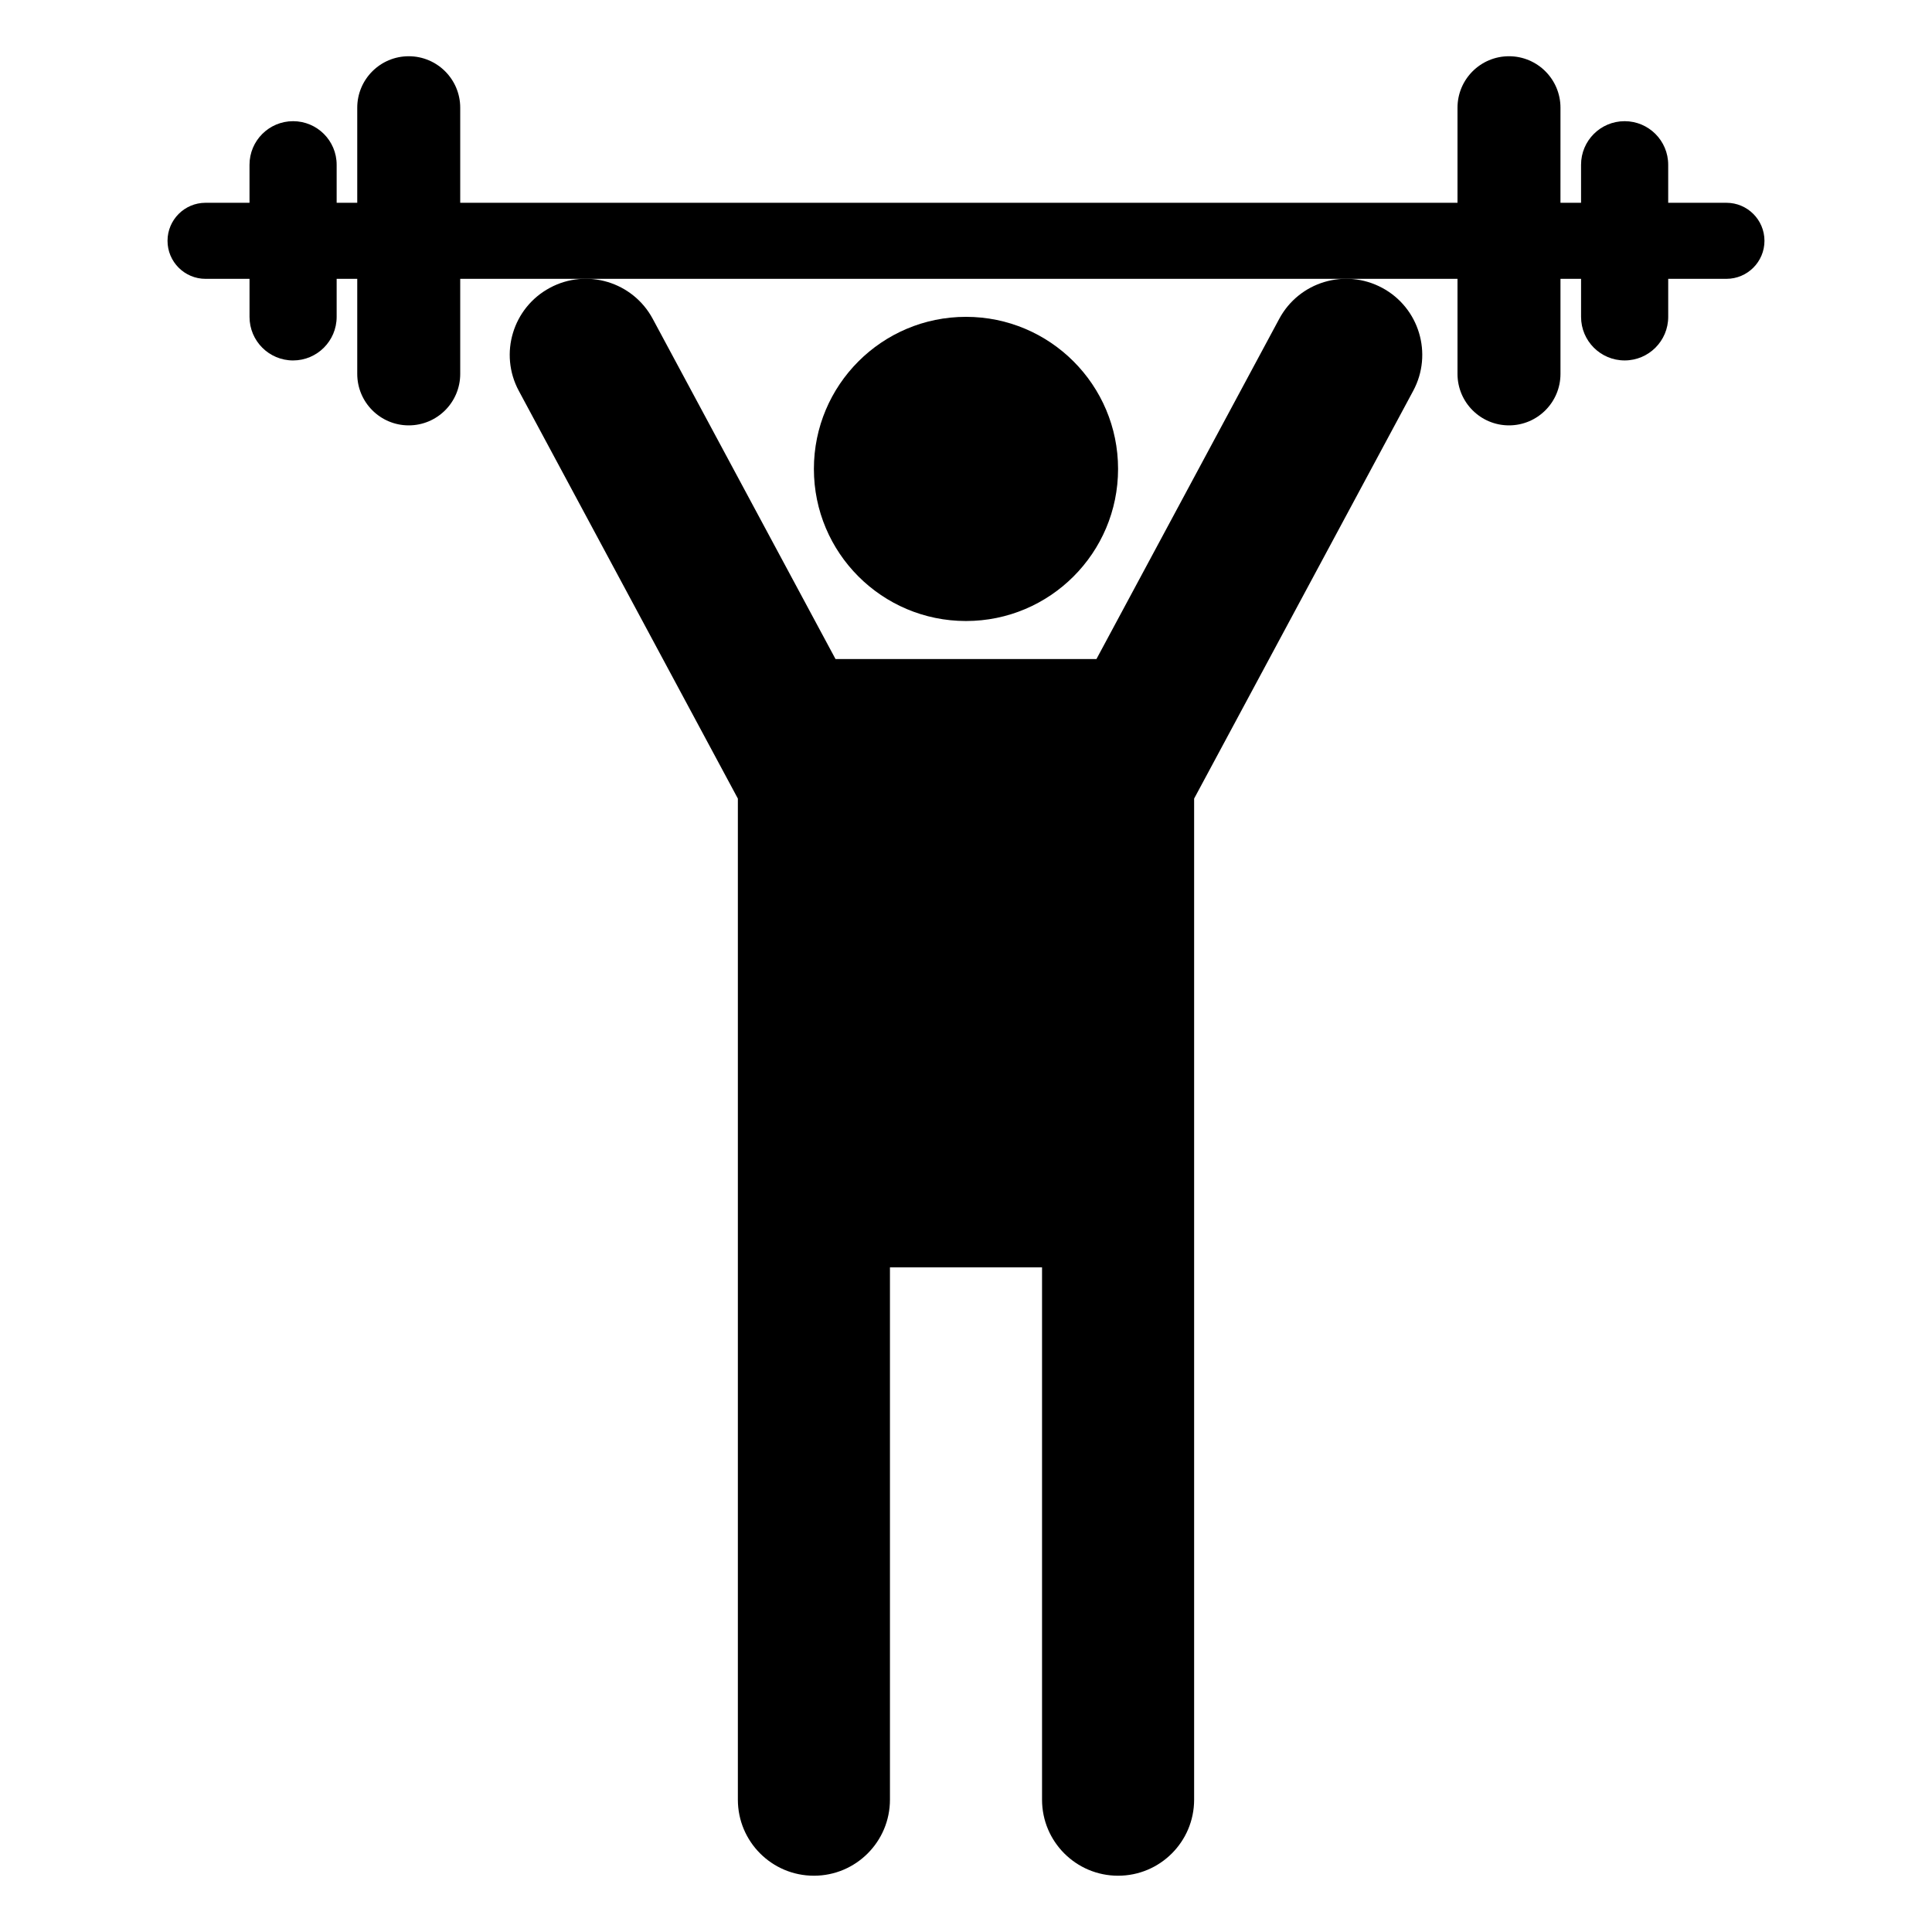
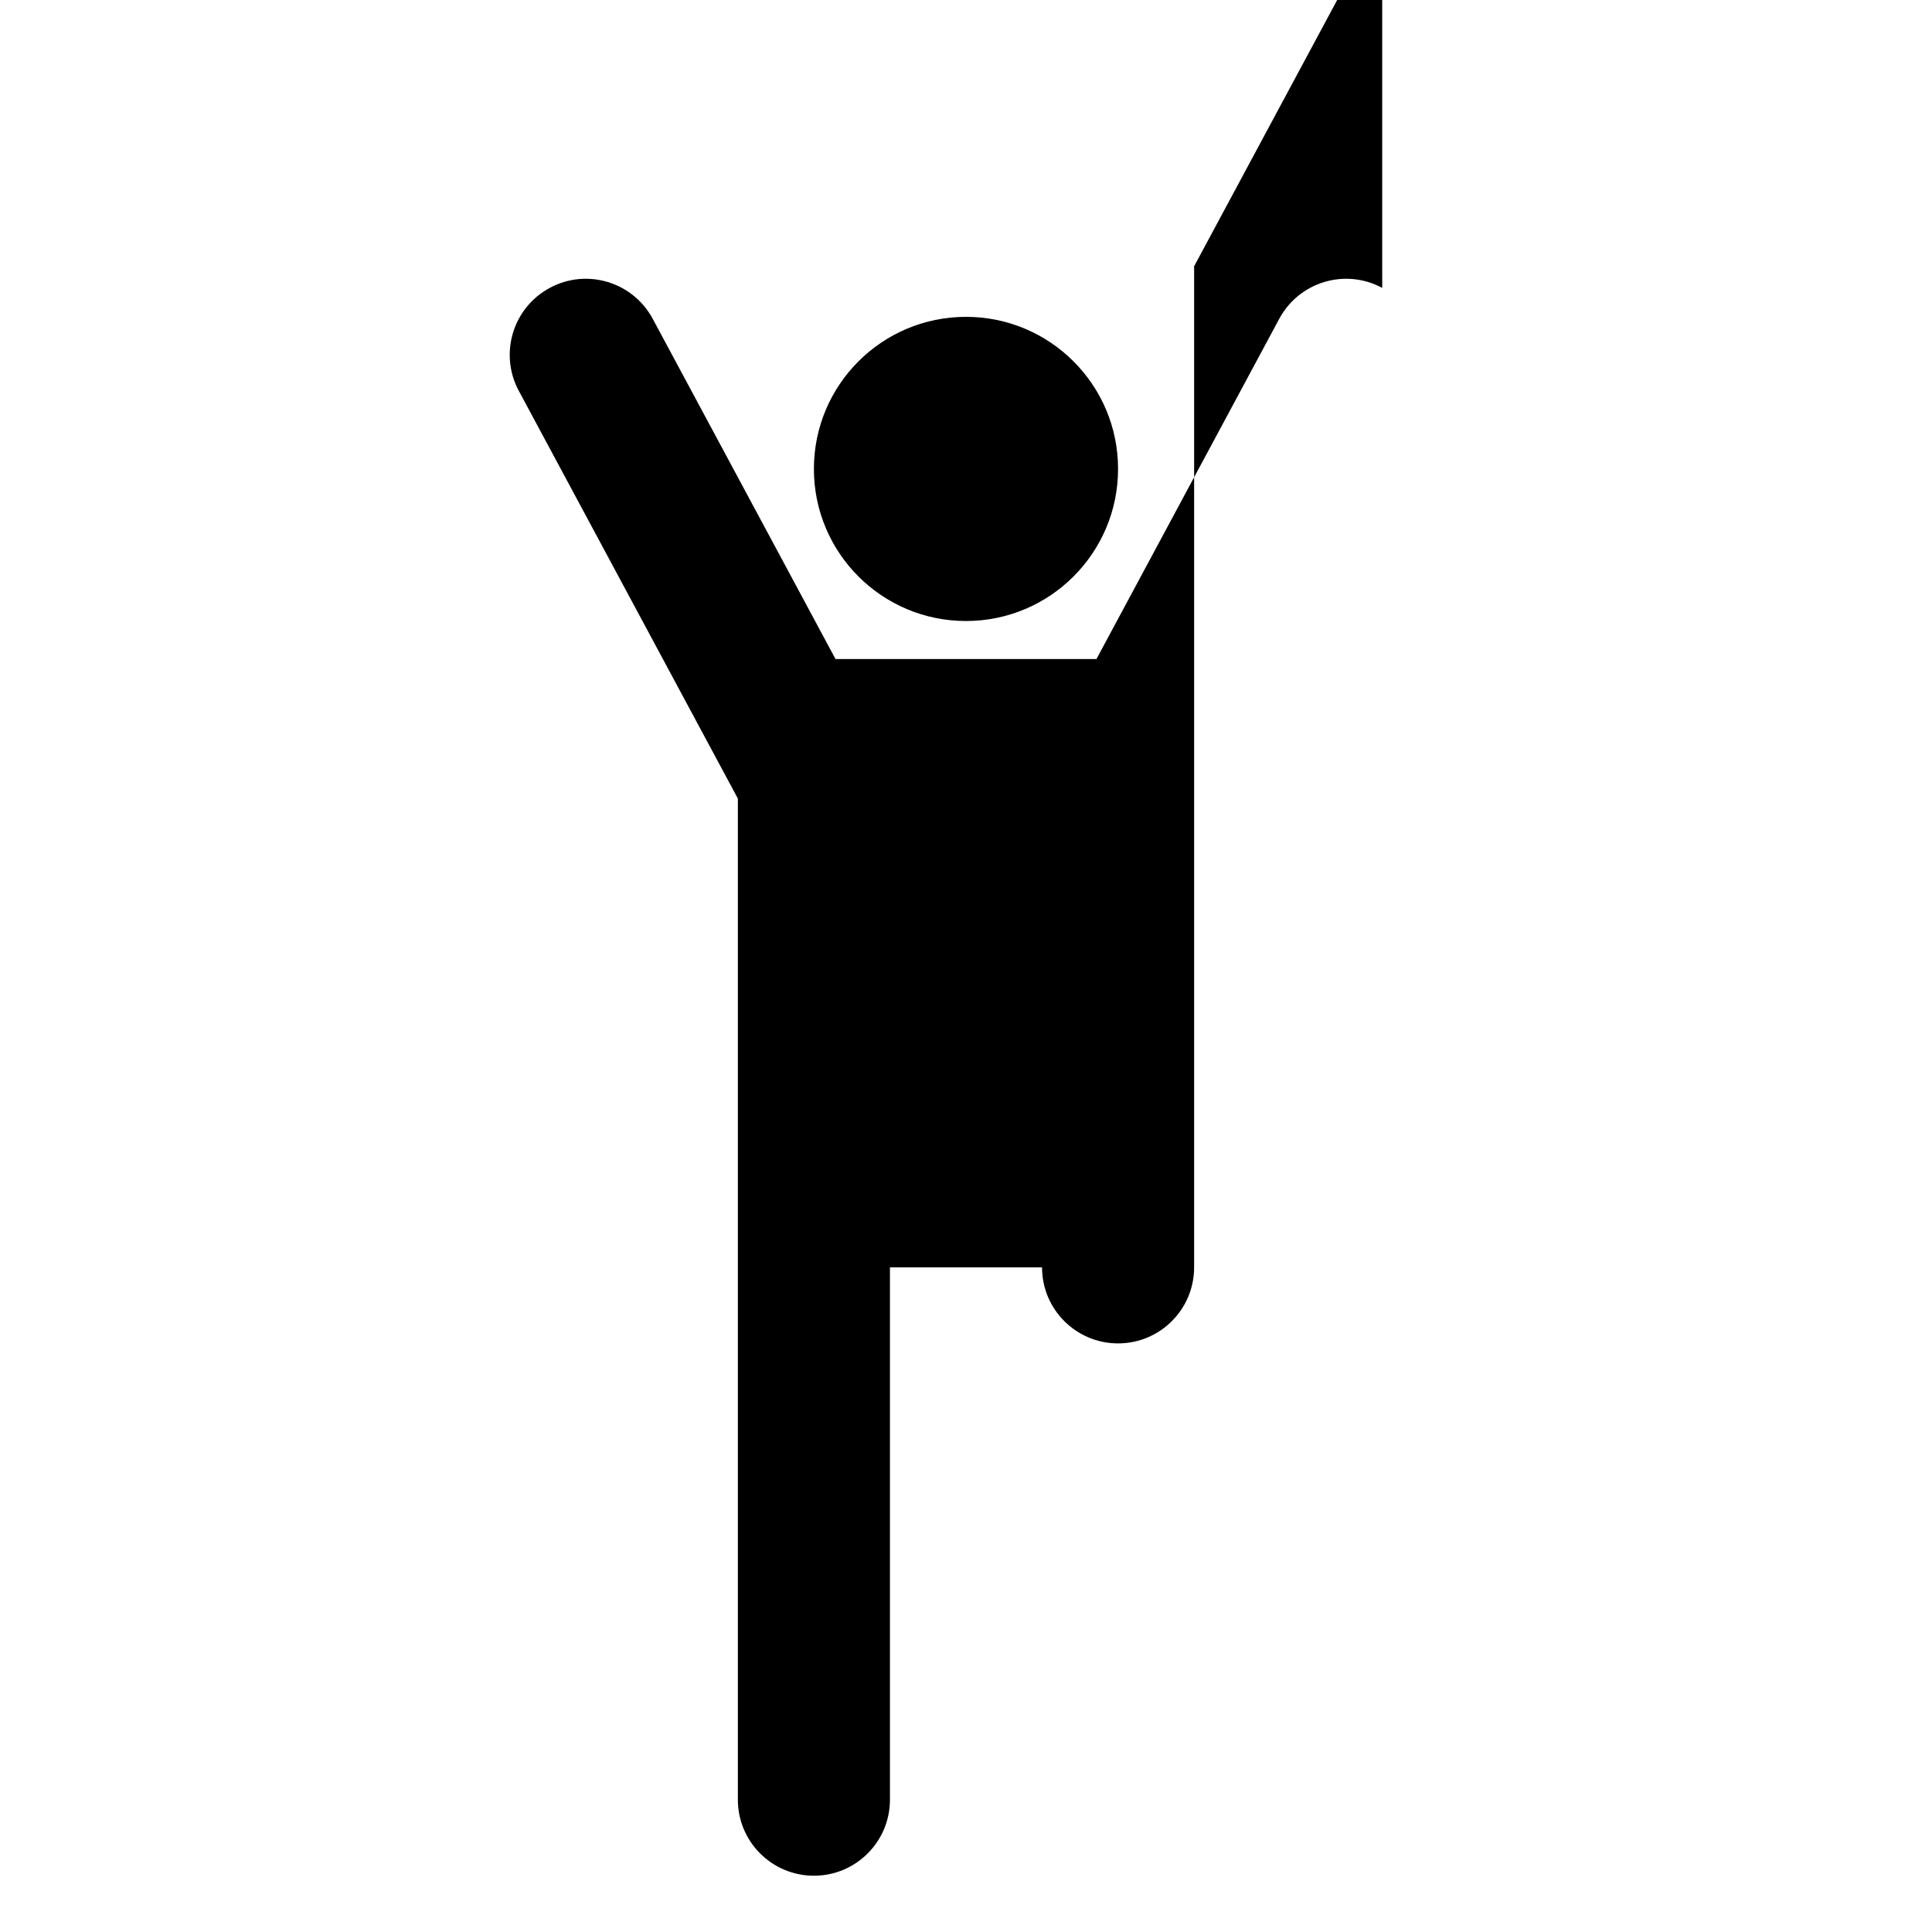
<svg xmlns="http://www.w3.org/2000/svg" fill="#000000" width="800px" height="800px" version="1.1" viewBox="144 144 512 512">
  <g>
-     <path d="m510.3 220.29c-9.824-5.285-22.031-1.59-27.293 8.211l-48.434 90.148h-69.156l-48.43-90.145c-5.266-9.816-17.5-13.5-27.285-8.215-9.805 5.266-13.484 17.484-8.215 27.285l58.055 108.06v265.3c0 11.129 9.023 20.152 20.152 20.152 11.129 0 20.152-9.023 20.152-20.152v-141.07h40.305v141.07c0 11.129 9.023 20.152 20.152 20.152 11.129 0 20.152-9.023 20.152-20.152v-265.3l58.059-108.06c5.266-9.805 1.586-22.027-8.215-27.289z" />
-     <path d="m601.52 197.74h-15.43v-10.078c0-6.375-5.168-11.547-11.547-11.547-6.379 0-11.547 5.168-11.547 11.547v10.078h-5.457l0.004-25.191c0-7.535-6.109-13.645-13.645-13.645-7.535 0-13.645 6.109-13.645 13.645v25.191h-264.29v-25.191c0-7.535-6.109-13.645-13.645-13.645-7.535 0-13.645 6.109-13.645 13.645v25.191h-5.457v-10.078c0-6.375-5.168-11.547-11.547-11.547-6.375 0.004-11.547 5.172-11.547 11.551v10.078l-11.648-0.004c-5.562 0-10.078 4.512-10.078 10.078 0 5.562 4.512 10.078 10.078 10.078h11.652v10.078c0 6.379 5.168 11.547 11.547 11.547 6.371-0.004 11.543-5.176 11.543-11.551v-10.078h5.457v25.191c0 7.535 6.109 13.645 13.645 13.645 7.535 0 13.645-6.109 13.645-13.645v-25.191h264.29v25.191c0 7.535 6.109 13.645 13.645 13.645 7.535 0 13.645-6.109 13.645-13.645v-25.191h5.457v10.078c0 6.379 5.168 11.547 11.547 11.547 6.375 0 11.547-5.168 11.547-11.547v-10.078h15.43c5.562 0 10.078-4.512 10.078-10.078-0.004-5.562-4.516-10.074-10.082-10.074z" />
+     <path d="m510.3 220.29c-9.824-5.285-22.031-1.59-27.293 8.211l-48.434 90.148h-69.156l-48.43-90.145c-5.266-9.816-17.5-13.5-27.285-8.215-9.805 5.266-13.484 17.484-8.215 27.285l58.055 108.06v265.3c0 11.129 9.023 20.152 20.152 20.152 11.129 0 20.152-9.023 20.152-20.152v-141.07h40.305c0 11.129 9.023 20.152 20.152 20.152 11.129 0 20.152-9.023 20.152-20.152v-265.3l58.059-108.06c5.266-9.805 1.586-22.027-8.215-27.289z" />
    <path d="m440.3 268.27c0 22.258-18.047 40.305-40.305 40.305-22.262 0-40.305-18.047-40.305-40.305 0-22.262 18.043-40.305 40.305-40.305 22.258 0 40.305 18.043 40.305 40.305" />
  </g>
</svg>